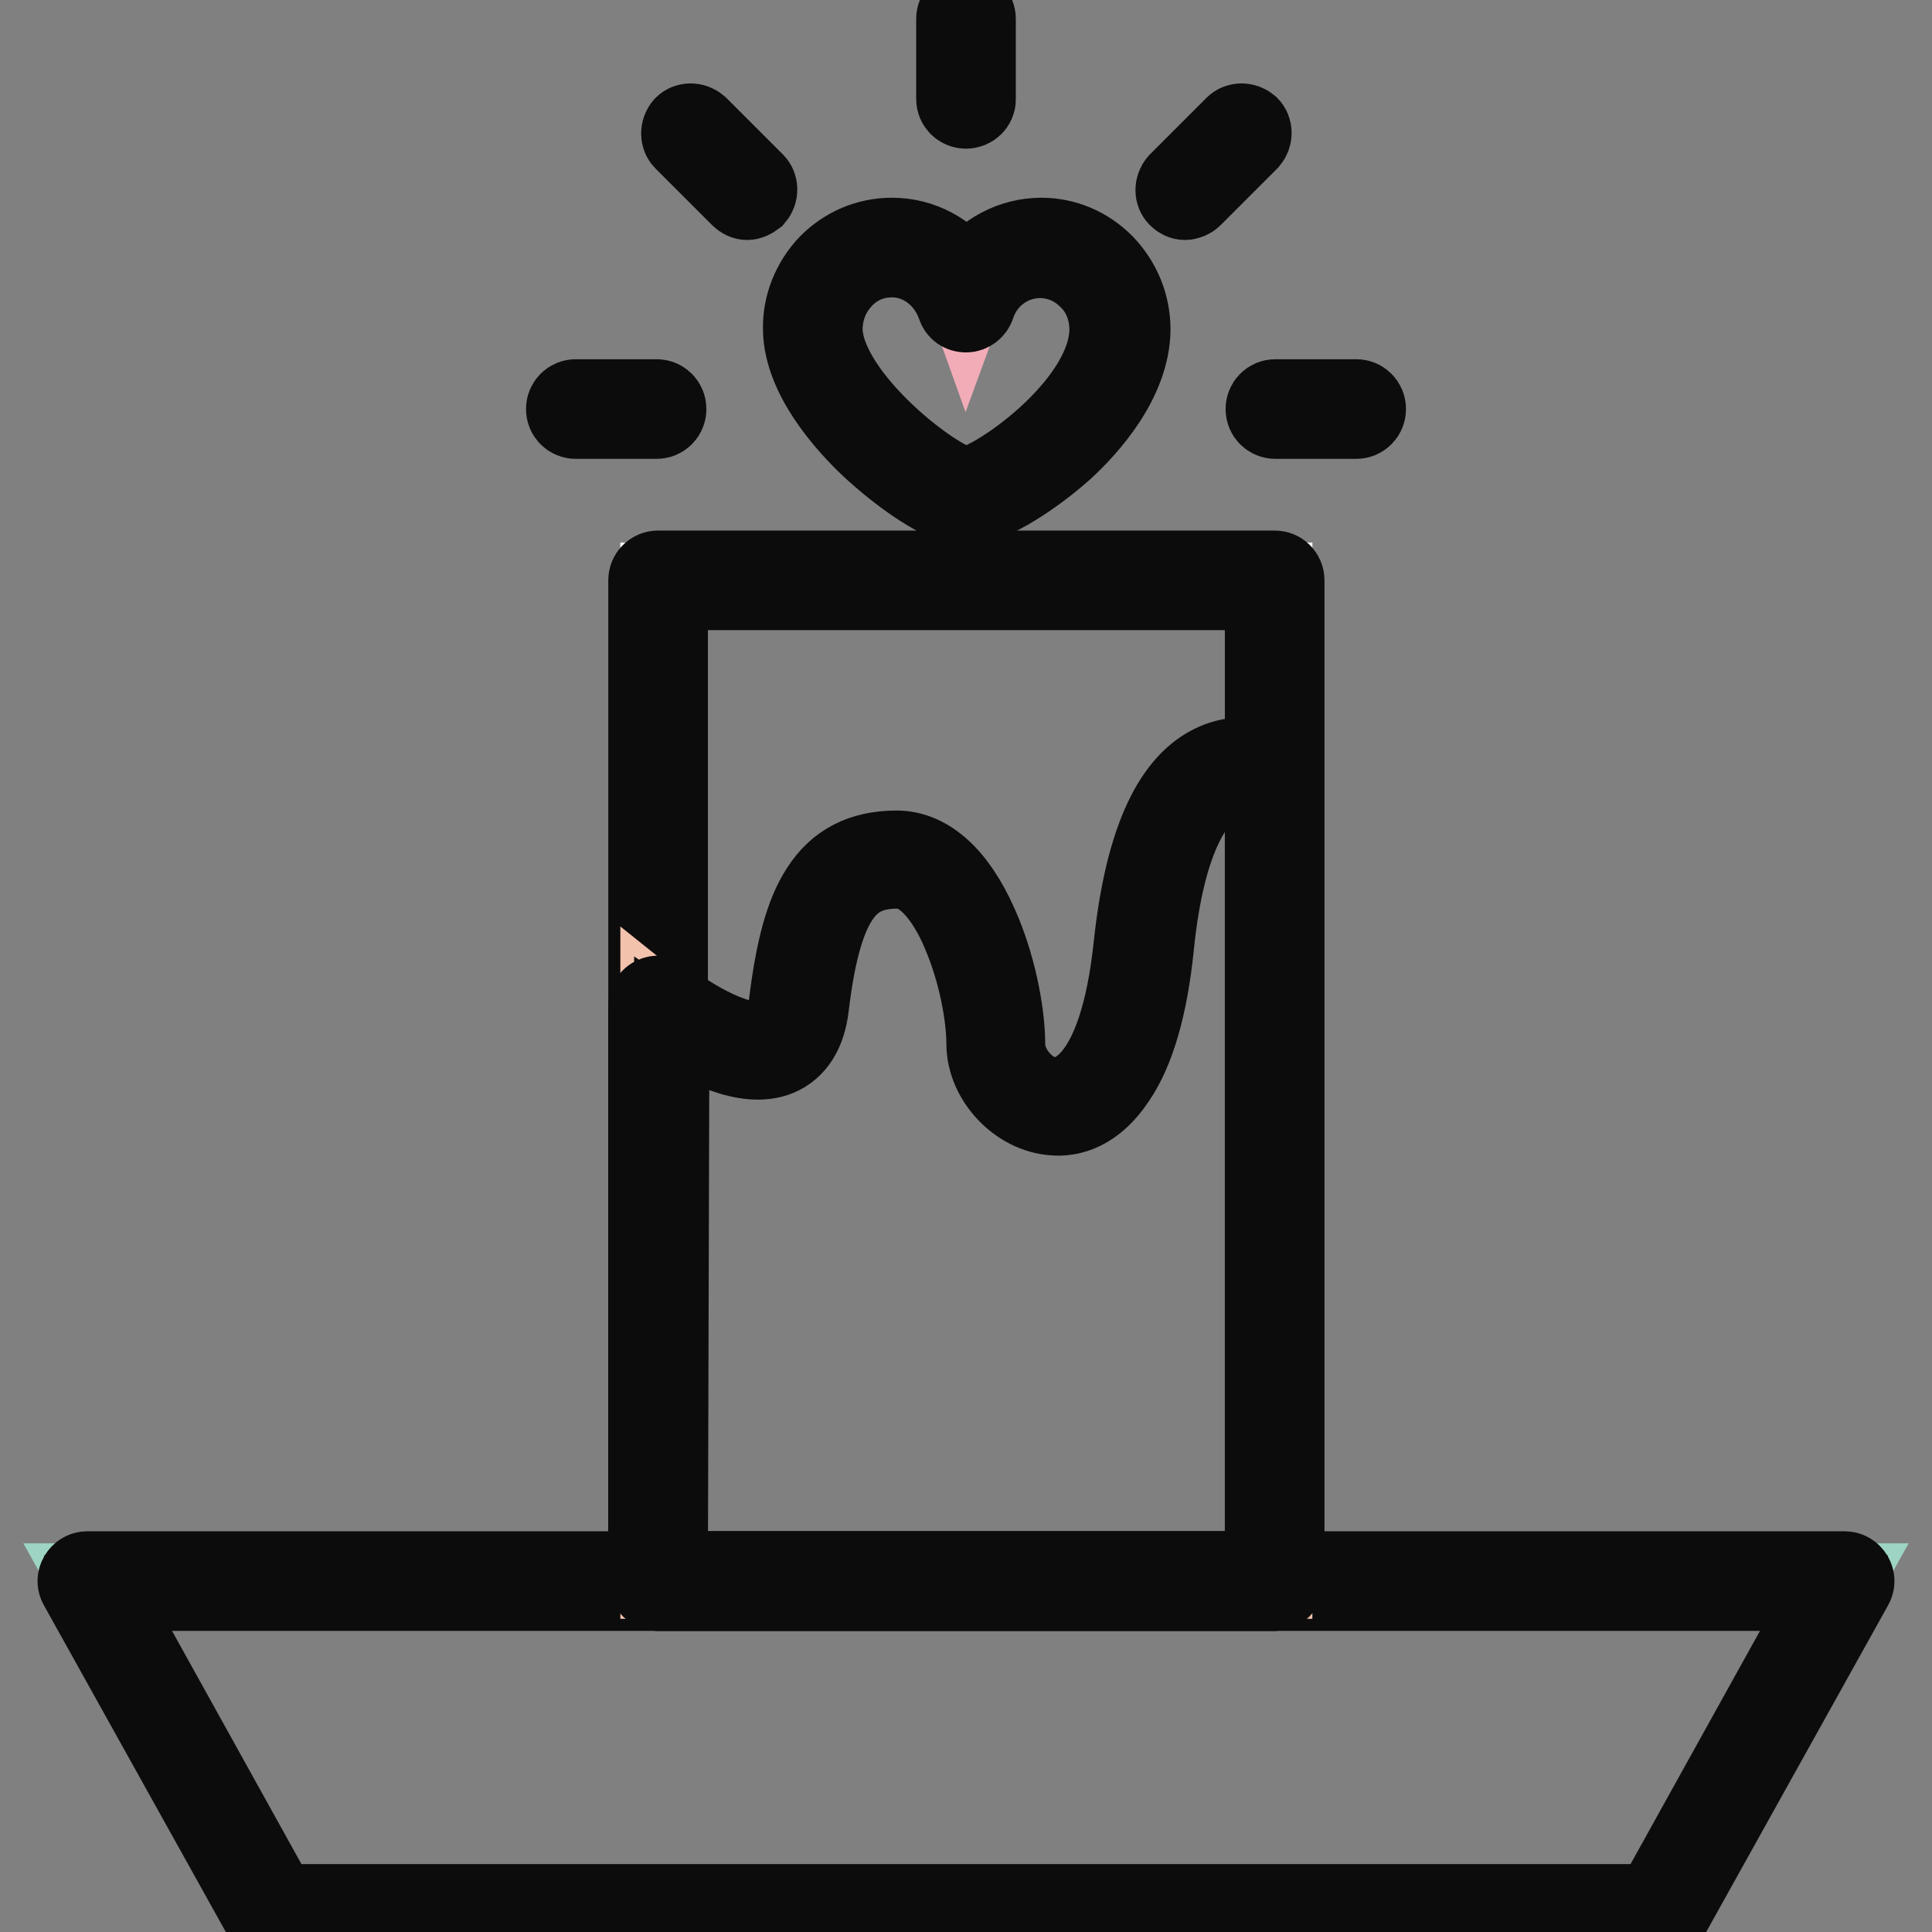
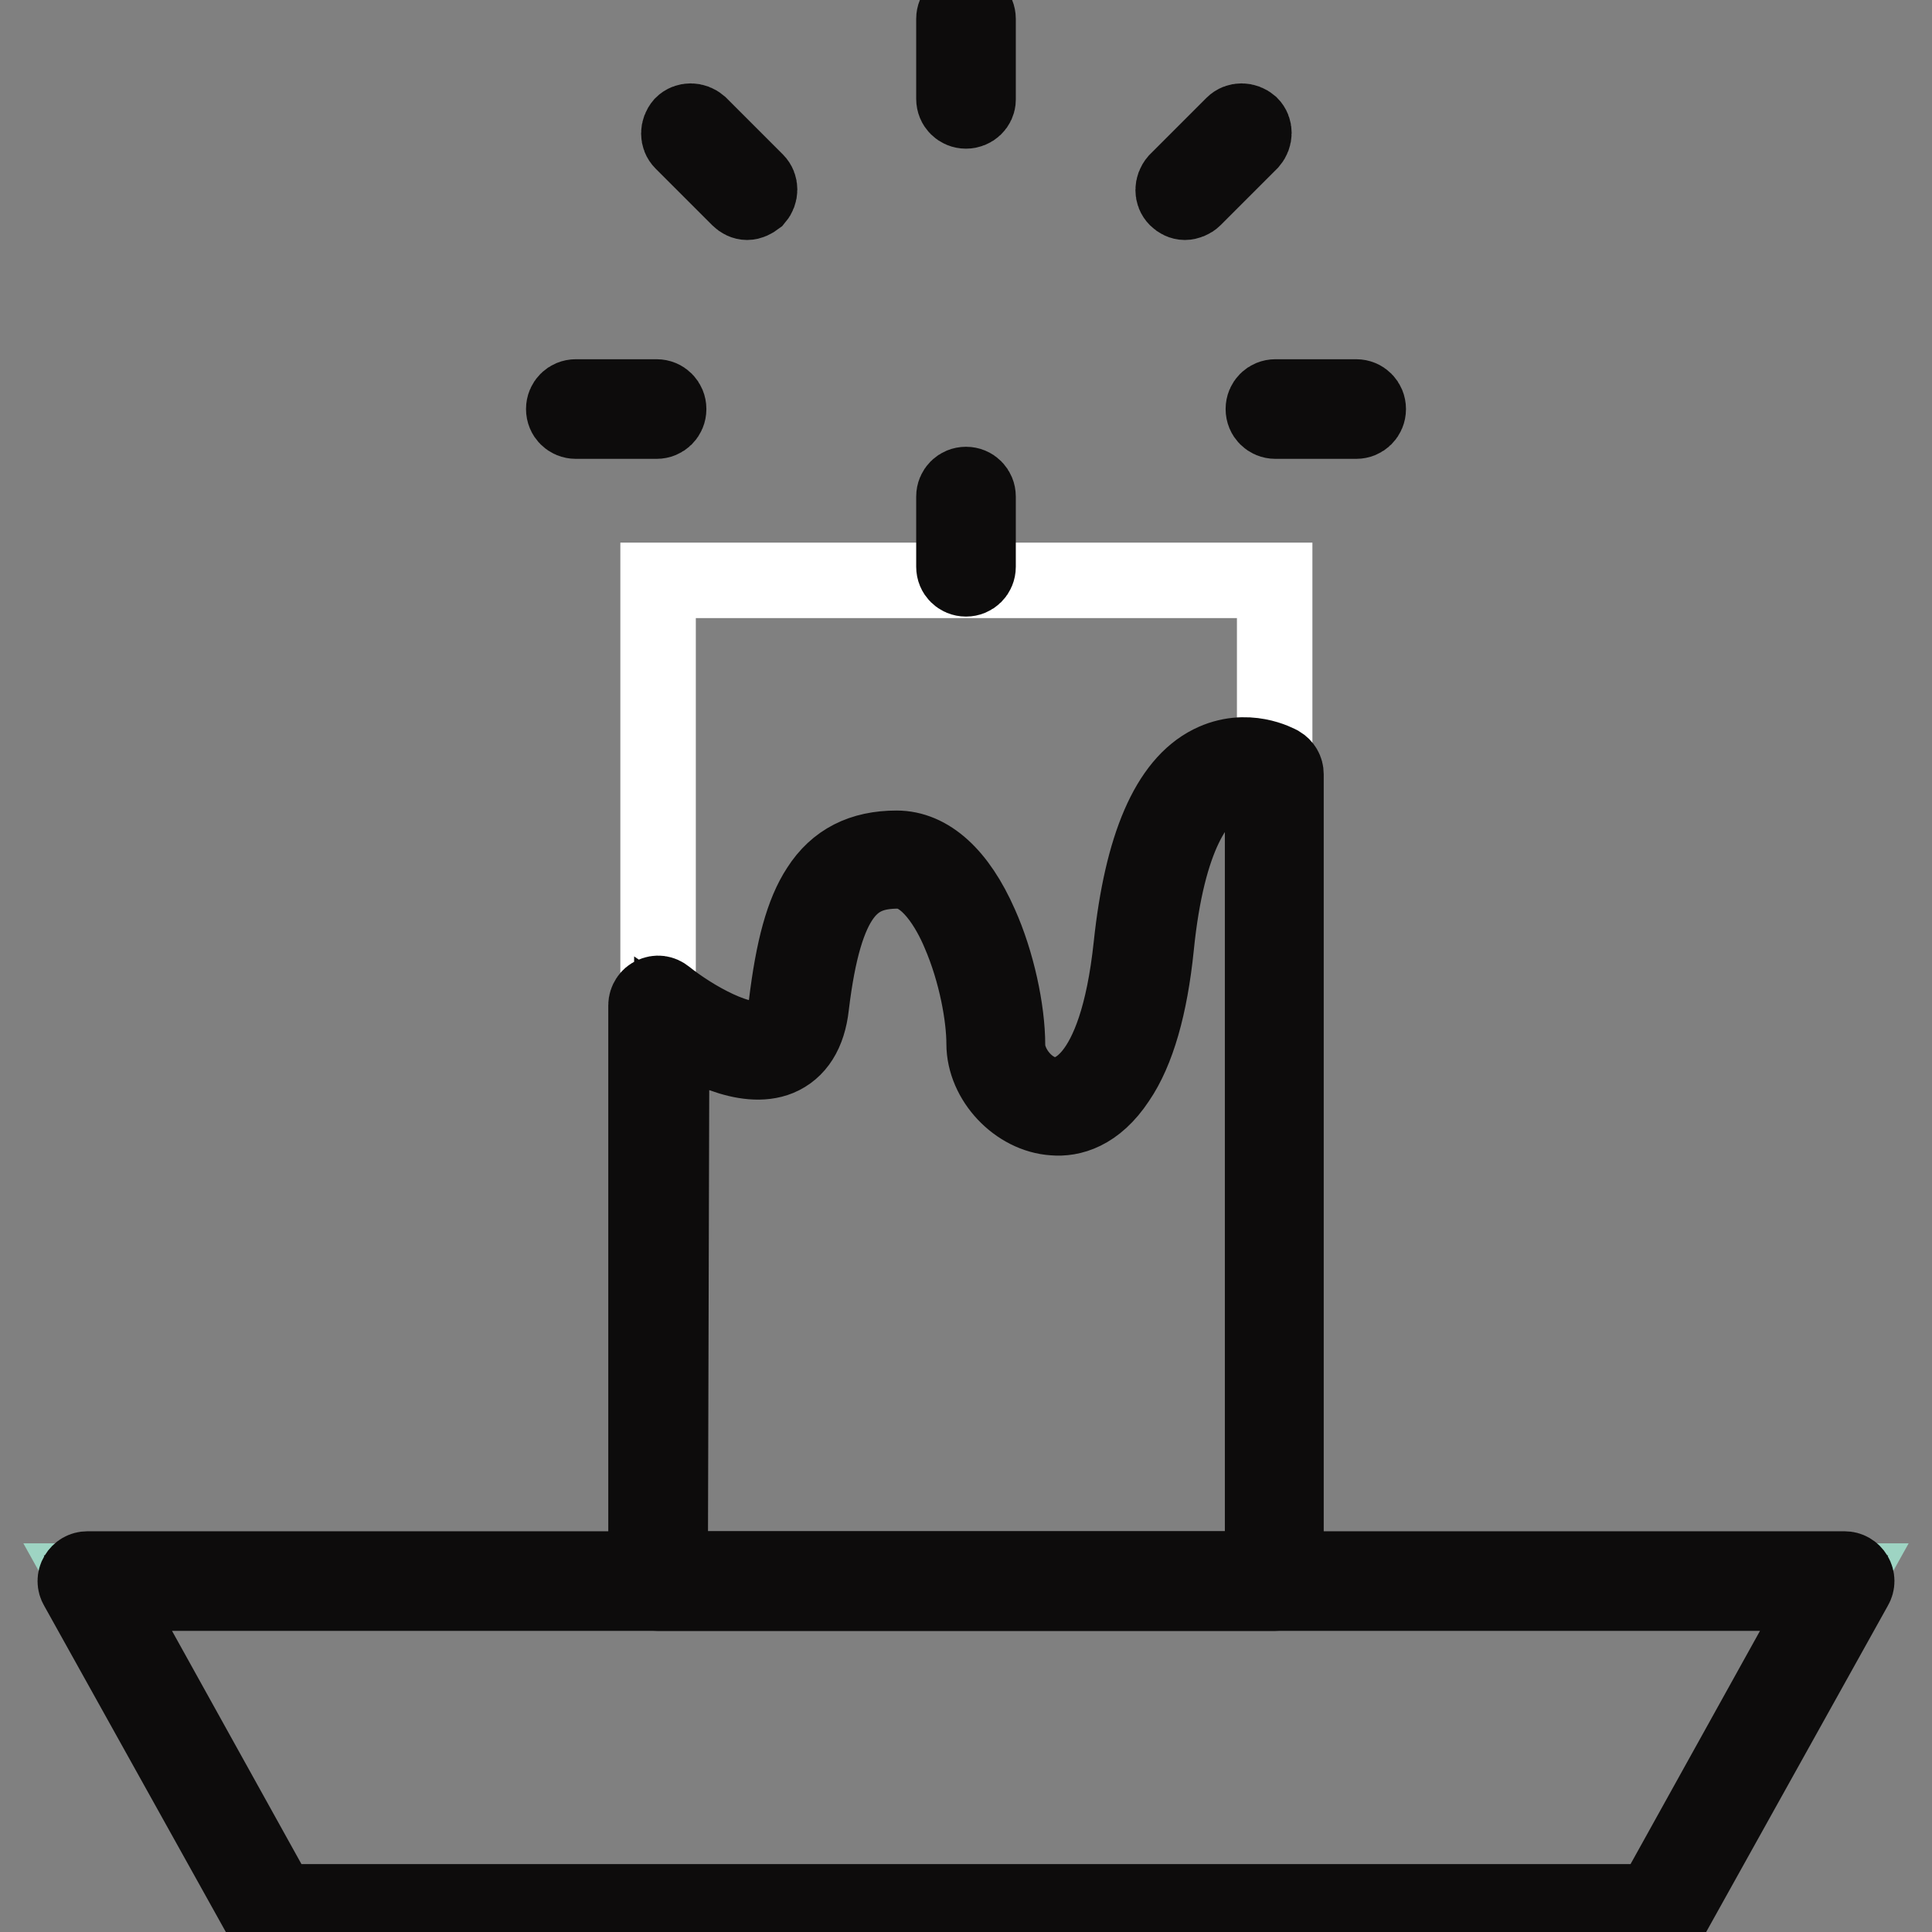
<svg xmlns="http://www.w3.org/2000/svg" version="1.1" x="0px" y="0px" viewBox="0 0 256 256" enable-background="new 0 0 256 256" xml:space="preserve">
  <rect x="0" y="0" width="256" height="256" fill="#808080" stroke="none" />
  <g>
    <path stroke-width="10" fill-opacity="0" stroke="#ffffff" d="M87.2,76.9h81.7v132.6H87.2V76.9z" />
-     <path stroke-width="10" fill-opacity="0" stroke="#0d0c0c" d="M168.9,211.1H87.2c-0.9,0-1.6-0.7-1.6-1.6V76.9c0-0.9,0.7-1.6,1.6-1.6h81.7c0.9,0,1.6,0.7,1.6,1.6v132.6 C170.5,210.4,169.7,211.1,168.9,211.1z M88.8,207.9h78.5V78.5H88.8V207.9L88.8,207.9z" />
    <path stroke-width="10" fill-opacity="0" stroke="#9ed4c3" d="M219.9,253.5H36.1l-24.5-44h232.8L219.9,253.5z" />
    <path stroke-width="10" fill-opacity="0" stroke="#0d0c0c" d="M219.9,255.1H36.1c-0.6,0-1.1-0.3-1.4-0.8l-24.5-44c-0.3-0.5-0.3-1.1,0-1.6c0.3-0.5,0.8-0.8,1.4-0.8h232.8 c0.6,0,1.1,0.3,1.4,0.8c0.3,0.5,0.3,1.1,0,1.6l-24.5,44C221,254.8,220.5,255.1,219.9,255.1L219.9,255.1z M37,252H219l22.7-40.9 H14.3L37,252L37,252z" />
-     <path stroke-width="10" fill-opacity="0" stroke="#f2c2ad" d="M168.9,209.5H87.2v-76.3c0,0,16.9,13.6,18.6,0c1.7-13.6,4.9-19.3,13.1-19.3s13.1,16.3,13.1,24.5 c0,8.2,16.3,18,19.6-13.1c3.3-31.1,17.4-22.9,17.4-22.9L168.9,209.5H87.2" />
    <path stroke-width="10" fill-opacity="0" stroke="#0d0c0c" d="M168.9,211.1H87.2c-0.9,0-1.6-0.7-1.6-1.6v-76.3c0-0.6,0.4-1.2,0.9-1.4c0.6-0.3,1.2-0.2,1.7,0.2 c3.5,2.8,10.3,6.8,13.6,5.4c1.3-0.5,2.1-2,2.4-4.3c0.9-7.4,2.2-12.2,4.3-15.4c2.3-3.6,5.7-5.3,10.3-5.3c4.3,0,8.2,3.5,11.1,10.1 c2.2,4.9,3.6,11.3,3.6,16c0,2.8,2.7,6.4,6.1,6.6c1.9,0.1,8.3-1,10.3-19.8c1.4-13.2,4.9-21.4,10.5-24.2c4.8-2.4,9,0,9.2,0.1 c0.5,0.3,0.8,0.8,0.8,1.4v107C170.5,210.4,169.7,211.1,168.9,211.1L168.9,211.1z M88.8,207.9h78.5V103.5c-1.1-0.4-3.2-0.8-5.4,0.3 c-3.1,1.6-7.2,6.7-8.7,21.7c-0.8,7.8-2.5,13.8-5.1,17.6c-2.9,4.4-6.2,5.2-8.5,5c-4.8-0.3-9.2-4.9-9.2-9.8c0-3.5-1-9.4-3.3-14.7 c-1.3-3.1-4.2-8.2-8.1-8.2c-5.9,0-9.7,2.9-11.5,17.9c-0.4,3.6-1.9,5.9-4.3,6.9c-4.4,1.8-10.7-1.6-14.2-4L88.8,207.9L88.8,207.9z" />
    <path stroke-width="10" fill-opacity="0" stroke="#f2c2ad" d="M128,75.1v-9.3" />
    <path stroke-width="10" fill-opacity="0" stroke="#0d0c0c" d="M128,76.7c-0.9,0-1.6-0.7-1.6-1.6v-9.3c0-0.9,0.7-1.6,1.6-1.6s1.6,0.7,1.6,1.6v9.3 C129.6,76,128.9,76.7,128,76.7z" />
-     <path stroke-width="10" fill-opacity="0" stroke="#f2acb8" d="M137.9,32.8c-4.5,0-8.4,3-9.9,7.1c-1.5-4.2-5.3-7.1-9.9-7.1c-5.8,0-10.6,4.9-10.5,10.8 c0.2,9.7,16,22.1,20.3,22.1c4.3,0,20.2-11.4,20.3-22.1C148.4,37.7,143.6,32.8,137.9,32.8L137.9,32.8z" />
-     <path stroke-width="10" fill-opacity="0" stroke="#0d0c0c" d="M128,67.3c-3.1,0-8.8-4.1-12.8-7.8c-3.4-3.2-9-9.5-9.1-15.8c-0.1-3.3,1.2-6.5,3.5-8.9 c2.3-2.3,5.3-3.6,8.6-3.6c4,0,7.6,2,9.9,5.2c2.2-3.2,5.9-5.2,9.9-5.2c3.2,0,6.2,1.3,8.5,3.6c2.3,2.4,3.6,5.5,3.6,8.9 c-0.1,6.9-5.7,13.1-9.1,16.2C136.1,64.2,130.7,67.3,128,67.3z M118.2,34.4c-2.4,0-4.6,0.9-6.3,2.7c-1.7,1.8-2.6,4.1-2.6,6.6 c0.2,8.9,15.5,20.5,18.7,20.5c3.1,0,18.6-10.5,18.7-20.5c0-2.5-0.9-4.9-2.7-6.6c-1.7-1.7-3.9-2.6-6.2-2.6c-3.7,0-7.1,2.4-8.3,6.1 c-0.2,0.6-0.8,1.1-1.5,1.1c-0.7,0-1.3-0.4-1.5-1.1C125.2,36.9,121.9,34.4,118.2,34.4L118.2,34.4z" />
    <path stroke-width="10" fill-opacity="0" stroke="#0d0c0c" d="M128,14.7c-0.9,0-1.6-0.7-1.6-1.6V2.5c0-0.9,0.7-1.6,1.6-1.6s1.6,0.7,1.6,1.6v10.7 C129.6,14,128.9,14.7,128,14.7z M99,26.8c-0.4,0-0.8-0.2-1.1-0.5l-7.5-7.5c-0.6-0.6-0.6-1.6,0-2.3c0.6-0.6,1.6-0.6,2.3,0l7.5,7.5 c0.6,0.6,0.6,1.6,0,2.3C99.8,26.6,99.4,26.8,99,26.8z M87,55.8H76.3c-0.9,0-1.6-0.7-1.6-1.6s0.7-1.6,1.6-1.6H87 c0.9,0,1.6,0.7,1.6,1.6S87.9,55.8,87,55.8z M179.7,55.8H169c-0.9,0-1.6-0.7-1.6-1.6s0.7-1.6,1.6-1.6h10.7c0.9,0,1.6,0.7,1.6,1.6 S180.6,55.8,179.7,55.8z M157,26.8c-0.4,0-0.8-0.2-1.1-0.5c-0.6-0.6-0.6-1.6,0-2.3l7.5-7.5c0.6-0.6,1.6-0.6,2.3,0 c0.6,0.6,0.6,1.6,0,2.3l-7.5,7.5C157.9,26.6,157.4,26.8,157,26.8z" />
  </g>
</svg>